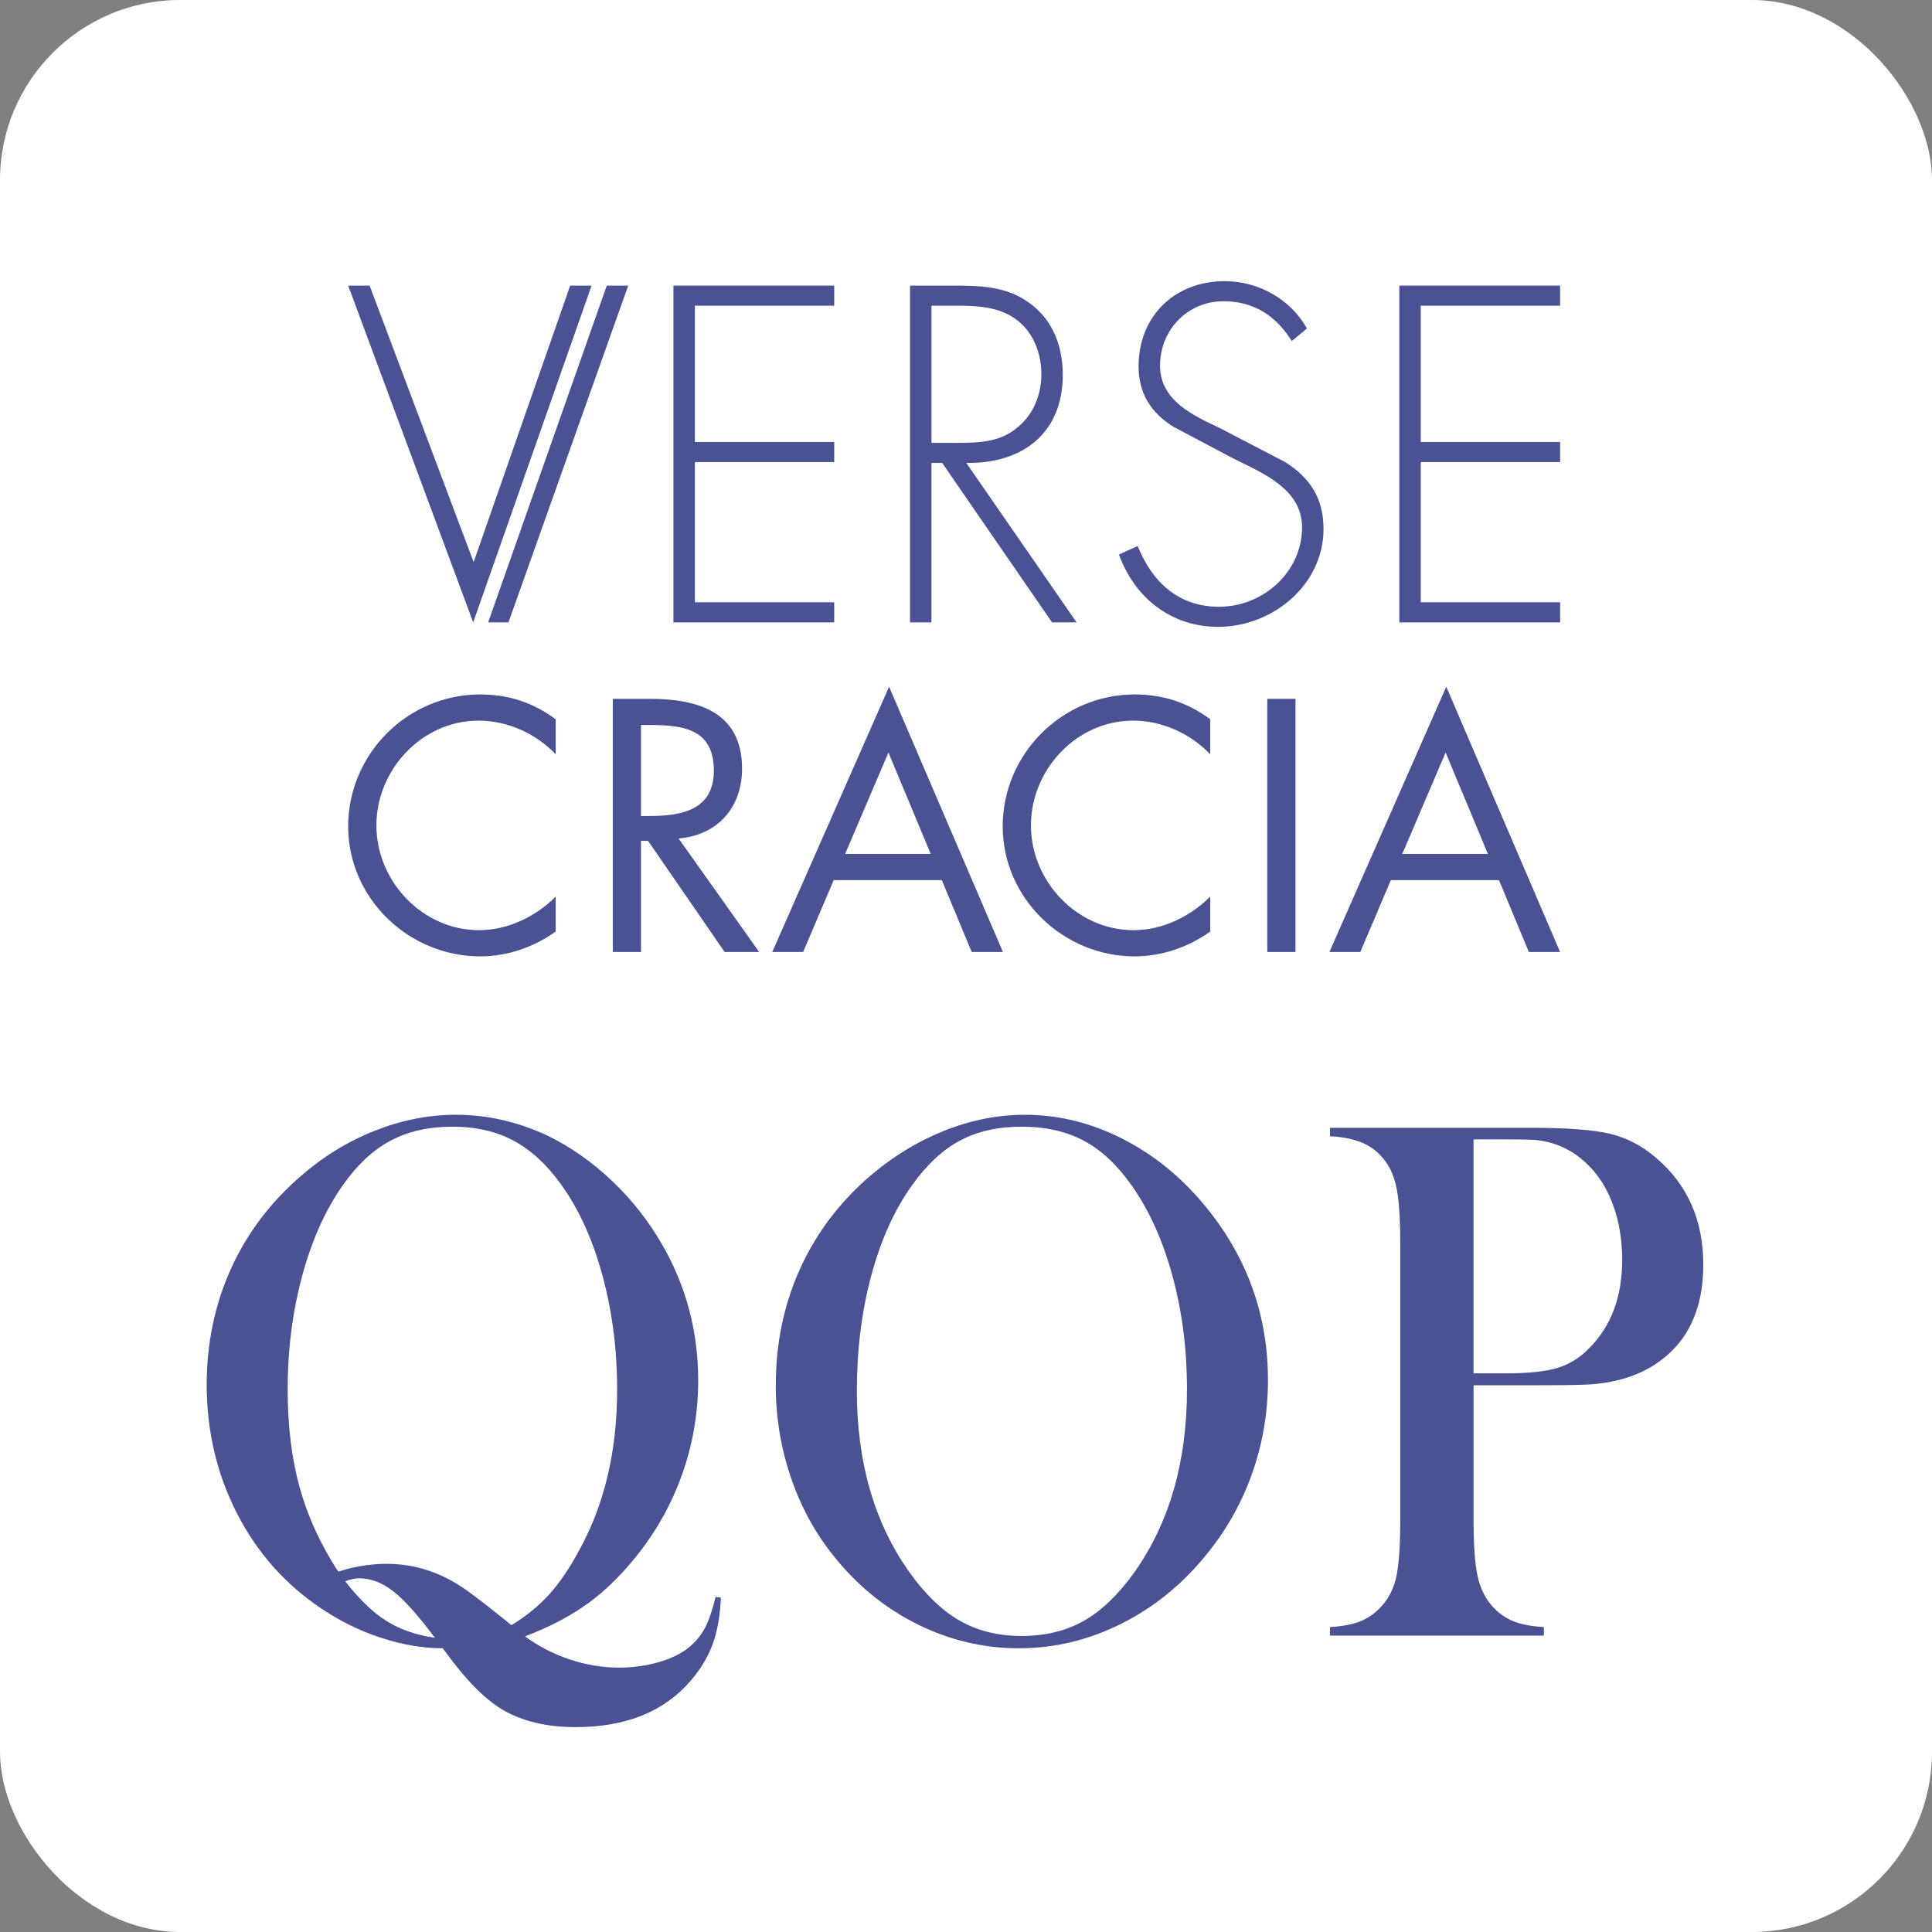
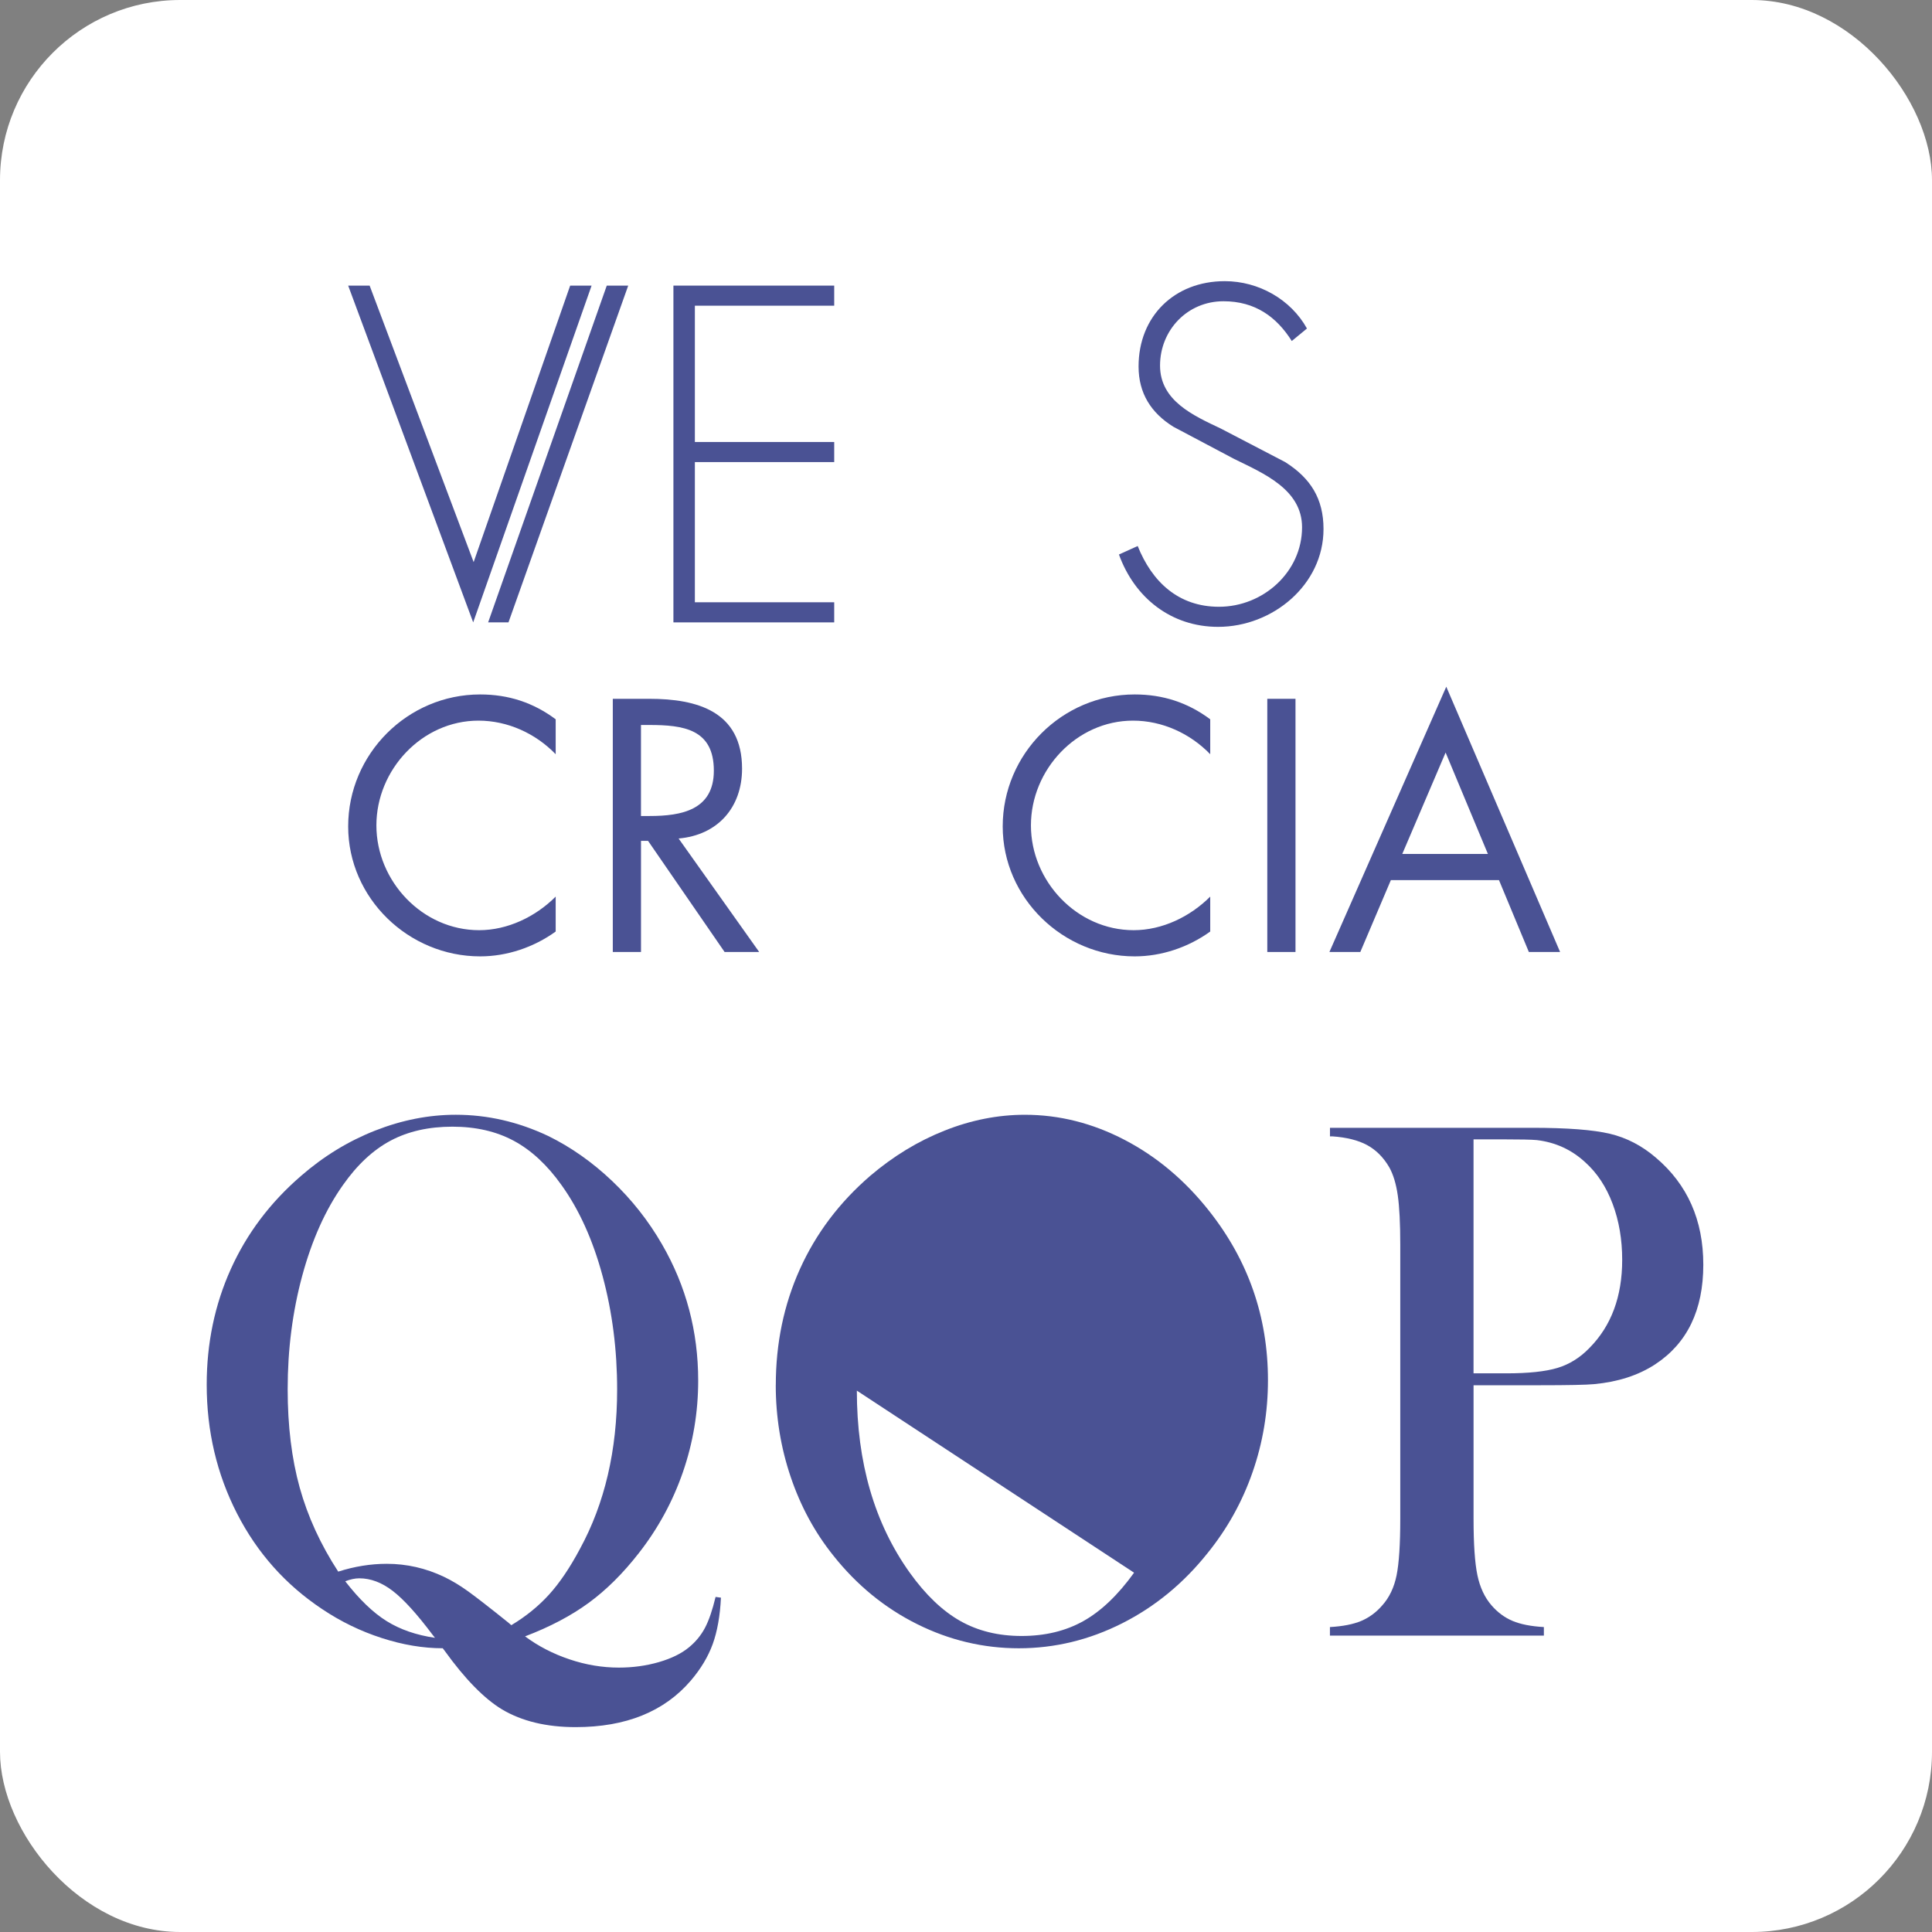
<svg xmlns="http://www.w3.org/2000/svg" id="_レイヤー_2" data-name="レイヤー 2" viewBox="0 0 86.464 86.464">
  <rect x="0" y="0" width="86.464" height="86.464" fill="#808080" stroke="none" />
  <defs>
    <style>
      .cls-1 {
        fill: #4a5294;
      }

      .cls-2 {
        fill: #fff;
      }
    </style>
  </defs>
  <g id="WORD">
    <g>
      <rect class="cls-2" width="86.464" height="86.464" rx="8.064" ry="8.064" />
      <g>
        <g>
          <path class="cls-1" d="M24.869,33.754c-.902-.932-2.149-1.503-3.456-1.503-2.525,0-4.568,2.194-4.568,4.689s2.059,4.689,4.598,4.689c1.277,0,2.525-.601,3.426-1.503v1.563c-.977.706-2.179,1.112-3.381,1.112-3.201,0-5.906-2.6-5.906-5.816,0-3.246,2.66-5.906,5.906-5.906,1.262,0,2.374.36,3.381,1.112v1.563Z" />
          <path class="cls-1" d="M28.687,42.605h-1.262v-11.331h1.638c2.149,0,4.147.571,4.147,3.126,0,1.743-1.097,2.976-2.84,3.126l3.607,5.08h-1.548l-3.426-4.974h-.316v4.974ZM28.687,36.519h.39c1.428,0,2.87-.271,2.87-2.029,0-1.864-1.367-2.044-2.885-2.044h-.376v4.072Z" />
-           <path class="cls-1" d="M37.311,39.389l-1.367,3.216h-1.383l5.229-11.872,5.095,11.872h-1.398l-1.338-3.216h-4.839ZM39.761,33.679l-1.939,4.538h3.832l-1.893-4.538Z" />
          <path class="cls-1" d="M54.162,33.754c-.902-.932-2.149-1.503-3.456-1.503-2.525,0-4.568,2.194-4.568,4.689s2.059,4.689,4.598,4.689c1.277,0,2.525-.601,3.426-1.503v1.563c-.977.706-2.179,1.112-3.381,1.112-3.201,0-5.906-2.6-5.906-5.816,0-3.246,2.66-5.906,5.906-5.906,1.262,0,2.374.36,3.381,1.112v1.563Z" />
          <rect class="cls-1" x="56.716" y="31.274" width="1.262" height="11.331" />
          <path class="cls-1" d="M62.246,39.389l-1.367,3.216h-1.383l5.23-11.872,5.094,11.872h-1.398l-1.337-3.216h-4.839ZM64.696,33.679l-1.939,4.538h3.832l-1.893-4.538Z" />
          <polygon class="cls-1" points="21.197 25.156 25.517 12.782 26.476 12.782 21.177 27.854 15.582 12.782 16.542 12.782 21.197 25.156" />
          <polygon class="cls-1" points="31.098 13.681 31.098 19.781 37.334 19.781 37.334 20.68 31.098 20.68 31.098 26.954 37.334 26.954 37.334 27.854 30.138 27.854 30.138 12.782 37.334 12.782 37.334 13.681 31.098 13.681" />
-           <path class="cls-1" d="M48.183,27.854h-1.1l-4.917-7.136h-.48v7.136h-.959v-15.072h1.879c1.219,0,2.419.02,3.438.76,1.079.76,1.519,1.959,1.519,3.238,0,2.619-1.819,3.978-4.318,3.938l4.937,7.136ZM42.906,19.818c.939,0,1.879-.04,2.639-.699.719-.58,1.06-1.479,1.06-2.379,0-1.119-.52-2.239-1.599-2.718-.8-.38-1.82-.34-2.699-.34h-.62v6.137h1.219Z" />
          <path class="cls-1" d="M57.812,15.261c-.68-1.079-1.639-1.779-3.058-1.779-1.619,0-2.838,1.299-2.838,2.879,0,1.579,1.499,2.239,2.719,2.818l2.878,1.499c1.139.719,1.719,1.639,1.719,2.998,0,2.499-2.278,4.378-4.717,4.378-2.099,0-3.738-1.299-4.438-3.238l.839-.38c.639,1.599,1.819,2.719,3.638,2.719,1.979,0,3.718-1.559,3.718-3.558,0-1.699-1.74-2.419-3.039-3.058l-2.718-1.439c-1-.62-1.56-1.5-1.56-2.699,0-2.239,1.599-3.818,3.858-3.818,1.519,0,2.958.82,3.678,2.119l-.68.56Z" />
-           <polygon class="cls-1" points="63.584 13.681 63.584 19.781 69.821 19.781 69.821 20.68 63.584 20.68 63.584 26.954 69.821 26.954 69.821 27.854 62.625 27.854 62.625 12.782 69.821 12.782 69.821 13.681 63.584 13.681" />
          <polygon class="cls-1" points="21.846 27.854 27.155 12.782 28.115 12.782 22.756 27.854 21.846 27.854" />
        </g>
        <g>
          <path class="cls-1" d="M23.498,73.233c.589.438,1.251.78,1.986,1.027.734.248,1.471.371,2.21.371.629,0,1.226-.082,1.791-.245.564-.164,1.017-.386,1.356-.668.3-.248.537-.539.712-.871.175-.333.332-.793.472-1.379l.24.033c-.04.817-.163,1.509-.367,2.074-.205.565-.532,1.111-.981,1.637-1.189,1.388-2.907,2.083-5.155,2.083-1.309,0-2.407-.265-3.296-.794-.799-.484-1.653-1.356-2.562-2.618l-.09-.118c-.879,0-1.791-.153-2.734-.459-.944-.305-1.831-.736-2.66-1.292-1.638-1.088-2.909-2.516-3.813-4.281-.904-1.766-1.356-3.688-1.356-5.765,0-1.855.36-3.579,1.079-5.173.719-1.594,1.768-2.985,3.146-4.173,1.009-.877,2.113-1.552,3.312-2.024,1.199-.472,2.402-.709,3.611-.709,1.418,0,2.797.317,4.136.95,1.019.5,1.97,1.169,2.854,2.008.884.839,1.631,1.785,2.24,2.841,1.079,1.866,1.618,3.898,1.618,6.098,0,1.411-.228,2.774-.682,4.091-.455,1.316-1.111,2.524-1.971,3.624-.709.911-1.458,1.655-2.248,2.233-.789.577-1.738,1.077-2.847,1.499ZM15.136,70.336c.729-.233,1.454-.35,2.173-.35.889,0,1.743.194,2.562.583.35.167.709.383,1.079.649.37.267.969.732,1.798,1.398l.135.117c.649-.389,1.211-.845,1.686-1.367.474-.522.937-1.205,1.386-2.049,1.109-2.033,1.664-4.41,1.664-7.131,0-1.777-.217-3.472-.652-5.082-.435-1.611-1.047-2.966-1.836-4.065-.639-.899-1.351-1.561-2.135-1.983-.784-.422-1.701-.633-2.75-.633-1.059,0-1.98.208-2.765.625-.784.417-1.496,1.08-2.135,1.991-.779,1.1-1.386,2.453-1.821,4.058-.434,1.605-.651,3.297-.651,5.074,0,1.644.18,3.113.539,4.407.36,1.294.934,2.547,1.723,3.757ZM19.467,73.299l-.105-.133c-.699-.933-1.293-1.587-1.783-1.965-.49-.377-.989-.566-1.499-.566-.19,0-.4.044-.629.133.629.811,1.246,1.404,1.851,1.781.604.377,1.326.627,2.165.749Z" />
-           <path class="cls-1" d="M34.72,61.986c0-1.866.36-3.596,1.079-5.19.719-1.594,1.768-2.985,3.146-4.173,1.029-.877,2.138-1.552,3.327-2.024,1.188-.472,2.387-.709,3.596-.709,1.538,0,3.027.375,4.465,1.125,1.438.75,2.697,1.808,3.776,3.174,1.758,2.222,2.637,4.749,2.637,7.581,0,1.422-.229,2.794-.689,4.115-.459,1.322-1.129,2.527-2.008,3.615-1.079,1.355-2.355,2.405-3.829,3.149-1.474.744-3.015,1.117-4.623,1.117-1.588,0-3.107-.361-4.556-1.083-1.448-.722-2.697-1.744-3.746-3.066-.829-1.033-1.466-2.208-1.91-3.524-.445-1.316-.667-2.685-.667-4.107ZM38.347,62.236c0,3.221.789,5.937,2.367,8.147.709.989,1.461,1.708,2.255,2.158.794.45,1.71.675,2.75.675,1.049,0,1.971-.222,2.765-.666s1.551-1.167,2.27-2.166c1.579-2.221,2.368-4.959,2.368-8.214,0-1.788-.217-3.479-.652-5.073-.435-1.594-1.046-2.946-1.835-4.057-.64-.911-1.351-1.574-2.135-1.991-.785-.416-1.711-.625-2.78-.625-1.059,0-1.976.206-2.75.617-.774.411-1.491,1.077-2.15,2-.789,1.1-1.398,2.449-1.828,4.049-.43,1.599-.644,3.315-.644,5.148Z" />
+           <path class="cls-1" d="M34.72,61.986c0-1.866.36-3.596,1.079-5.19.719-1.594,1.768-2.985,3.146-4.173,1.029-.877,2.138-1.552,3.327-2.024,1.188-.472,2.387-.709,3.596-.709,1.538,0,3.027.375,4.465,1.125,1.438.75,2.697,1.808,3.776,3.174,1.758,2.222,2.637,4.749,2.637,7.581,0,1.422-.229,2.794-.689,4.115-.459,1.322-1.129,2.527-2.008,3.615-1.079,1.355-2.355,2.405-3.829,3.149-1.474.744-3.015,1.117-4.623,1.117-1.588,0-3.107-.361-4.556-1.083-1.448-.722-2.697-1.744-3.746-3.066-.829-1.033-1.466-2.208-1.91-3.524-.445-1.316-.667-2.685-.667-4.107ZM38.347,62.236c0,3.221.789,5.937,2.367,8.147.709.989,1.461,1.708,2.255,2.158.794.45,1.71.675,2.75.675,1.049,0,1.971-.222,2.765-.666s1.551-1.167,2.27-2.166Z" />
          <path class="cls-1" d="M65.947,61.994v5.978c0,1.132.057,1.973.172,2.522.115.549.327,1.002.637,1.357.27.311.582.541.937.691s.822.242,1.401.275v.383h-9.575v-.383c.579-.033,1.046-.125,1.401-.275s.667-.38.937-.691c.32-.355.534-.805.645-1.349.11-.544.165-1.387.165-2.53v-12.271c0-.955-.038-1.69-.112-2.206-.075-.517-.202-.936-.382-1.257-.26-.444-.589-.774-.989-.991-.399-.216-.919-.347-1.558-.391h-.105v-.383h9.036c1.578,0,2.742.089,3.491.267.749.178,1.433.533,2.053,1.065,1.418,1.199,2.128,2.797,2.128,4.795,0,2.031-.719,3.519-2.158,4.462-.75.489-1.659.783-2.727.883-.34.033-1.159.05-2.458.05h-2.937ZM65.947,61.462h1.468c.989,0,1.751-.081,2.285-.242.534-.16,1.012-.458,1.431-.891.979-.987,1.468-2.303,1.468-3.946,0-.91-.142-1.745-.427-2.505-.285-.761-.692-1.379-1.221-1.856-.609-.566-1.334-.899-2.173-.999-.23-.022-.754-.033-1.573-.033h-1.259v10.472Z" />
        </g>
      </g>
    </g>
  </g>
</svg>